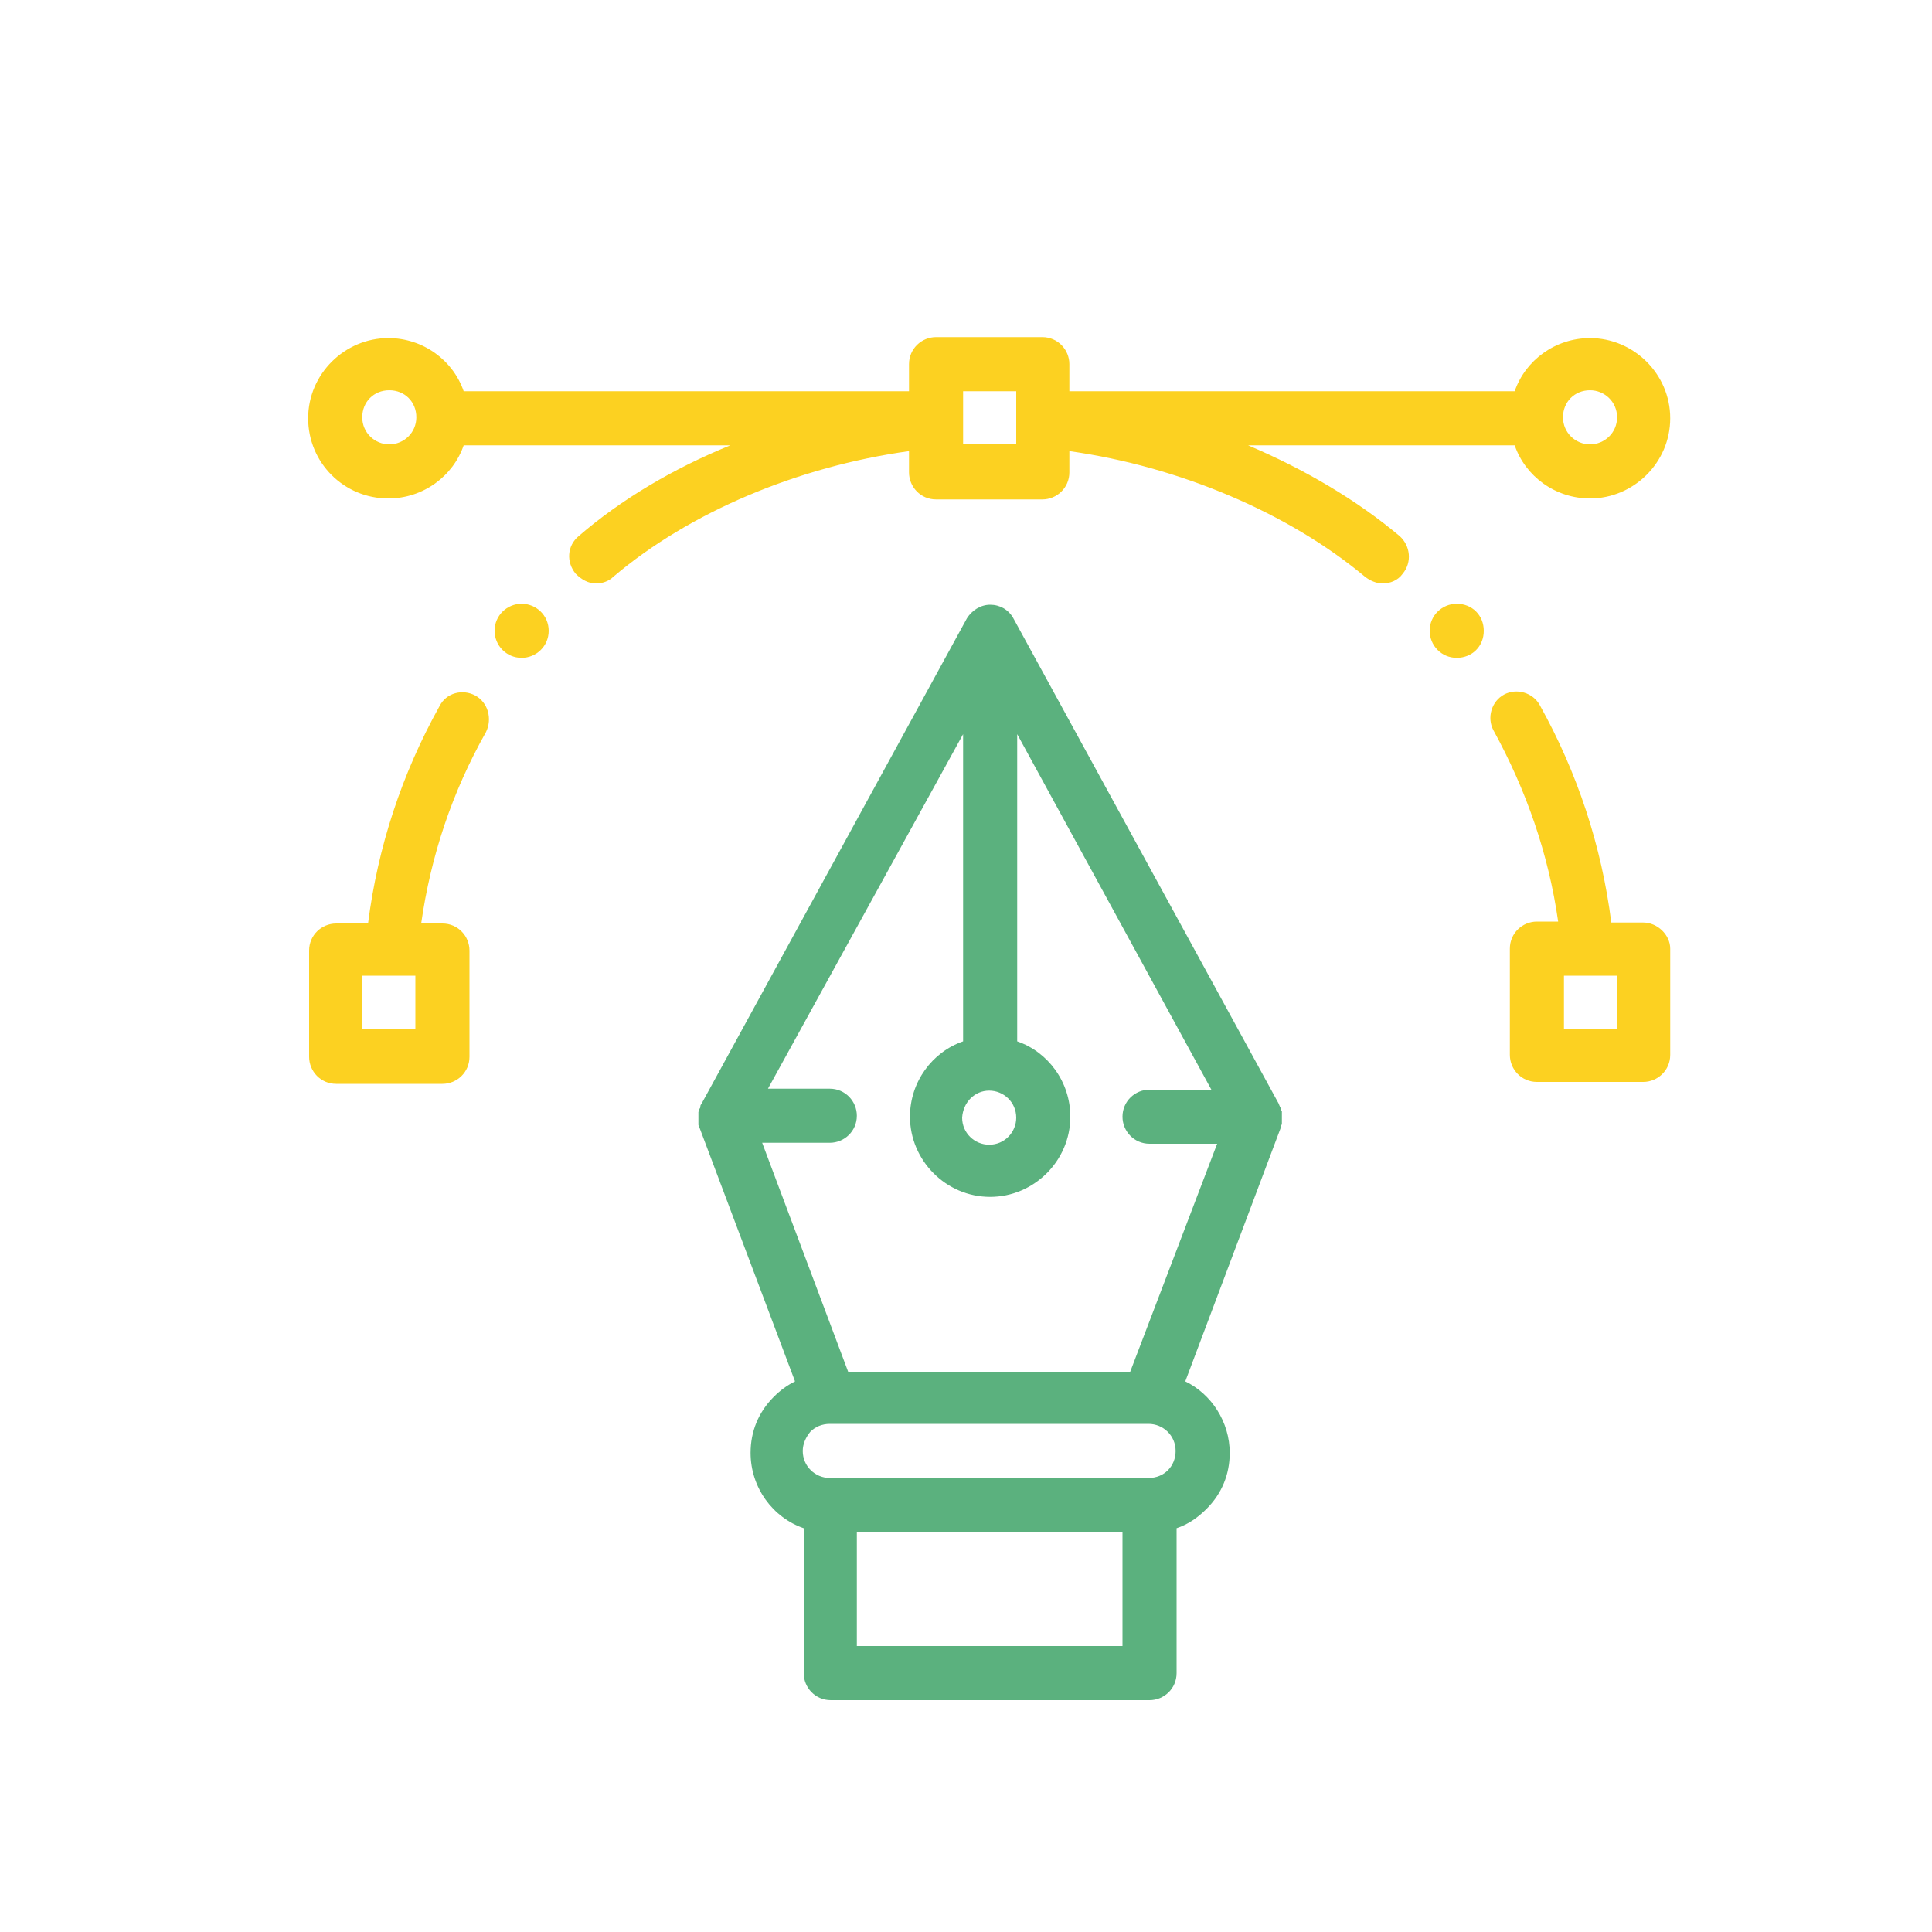
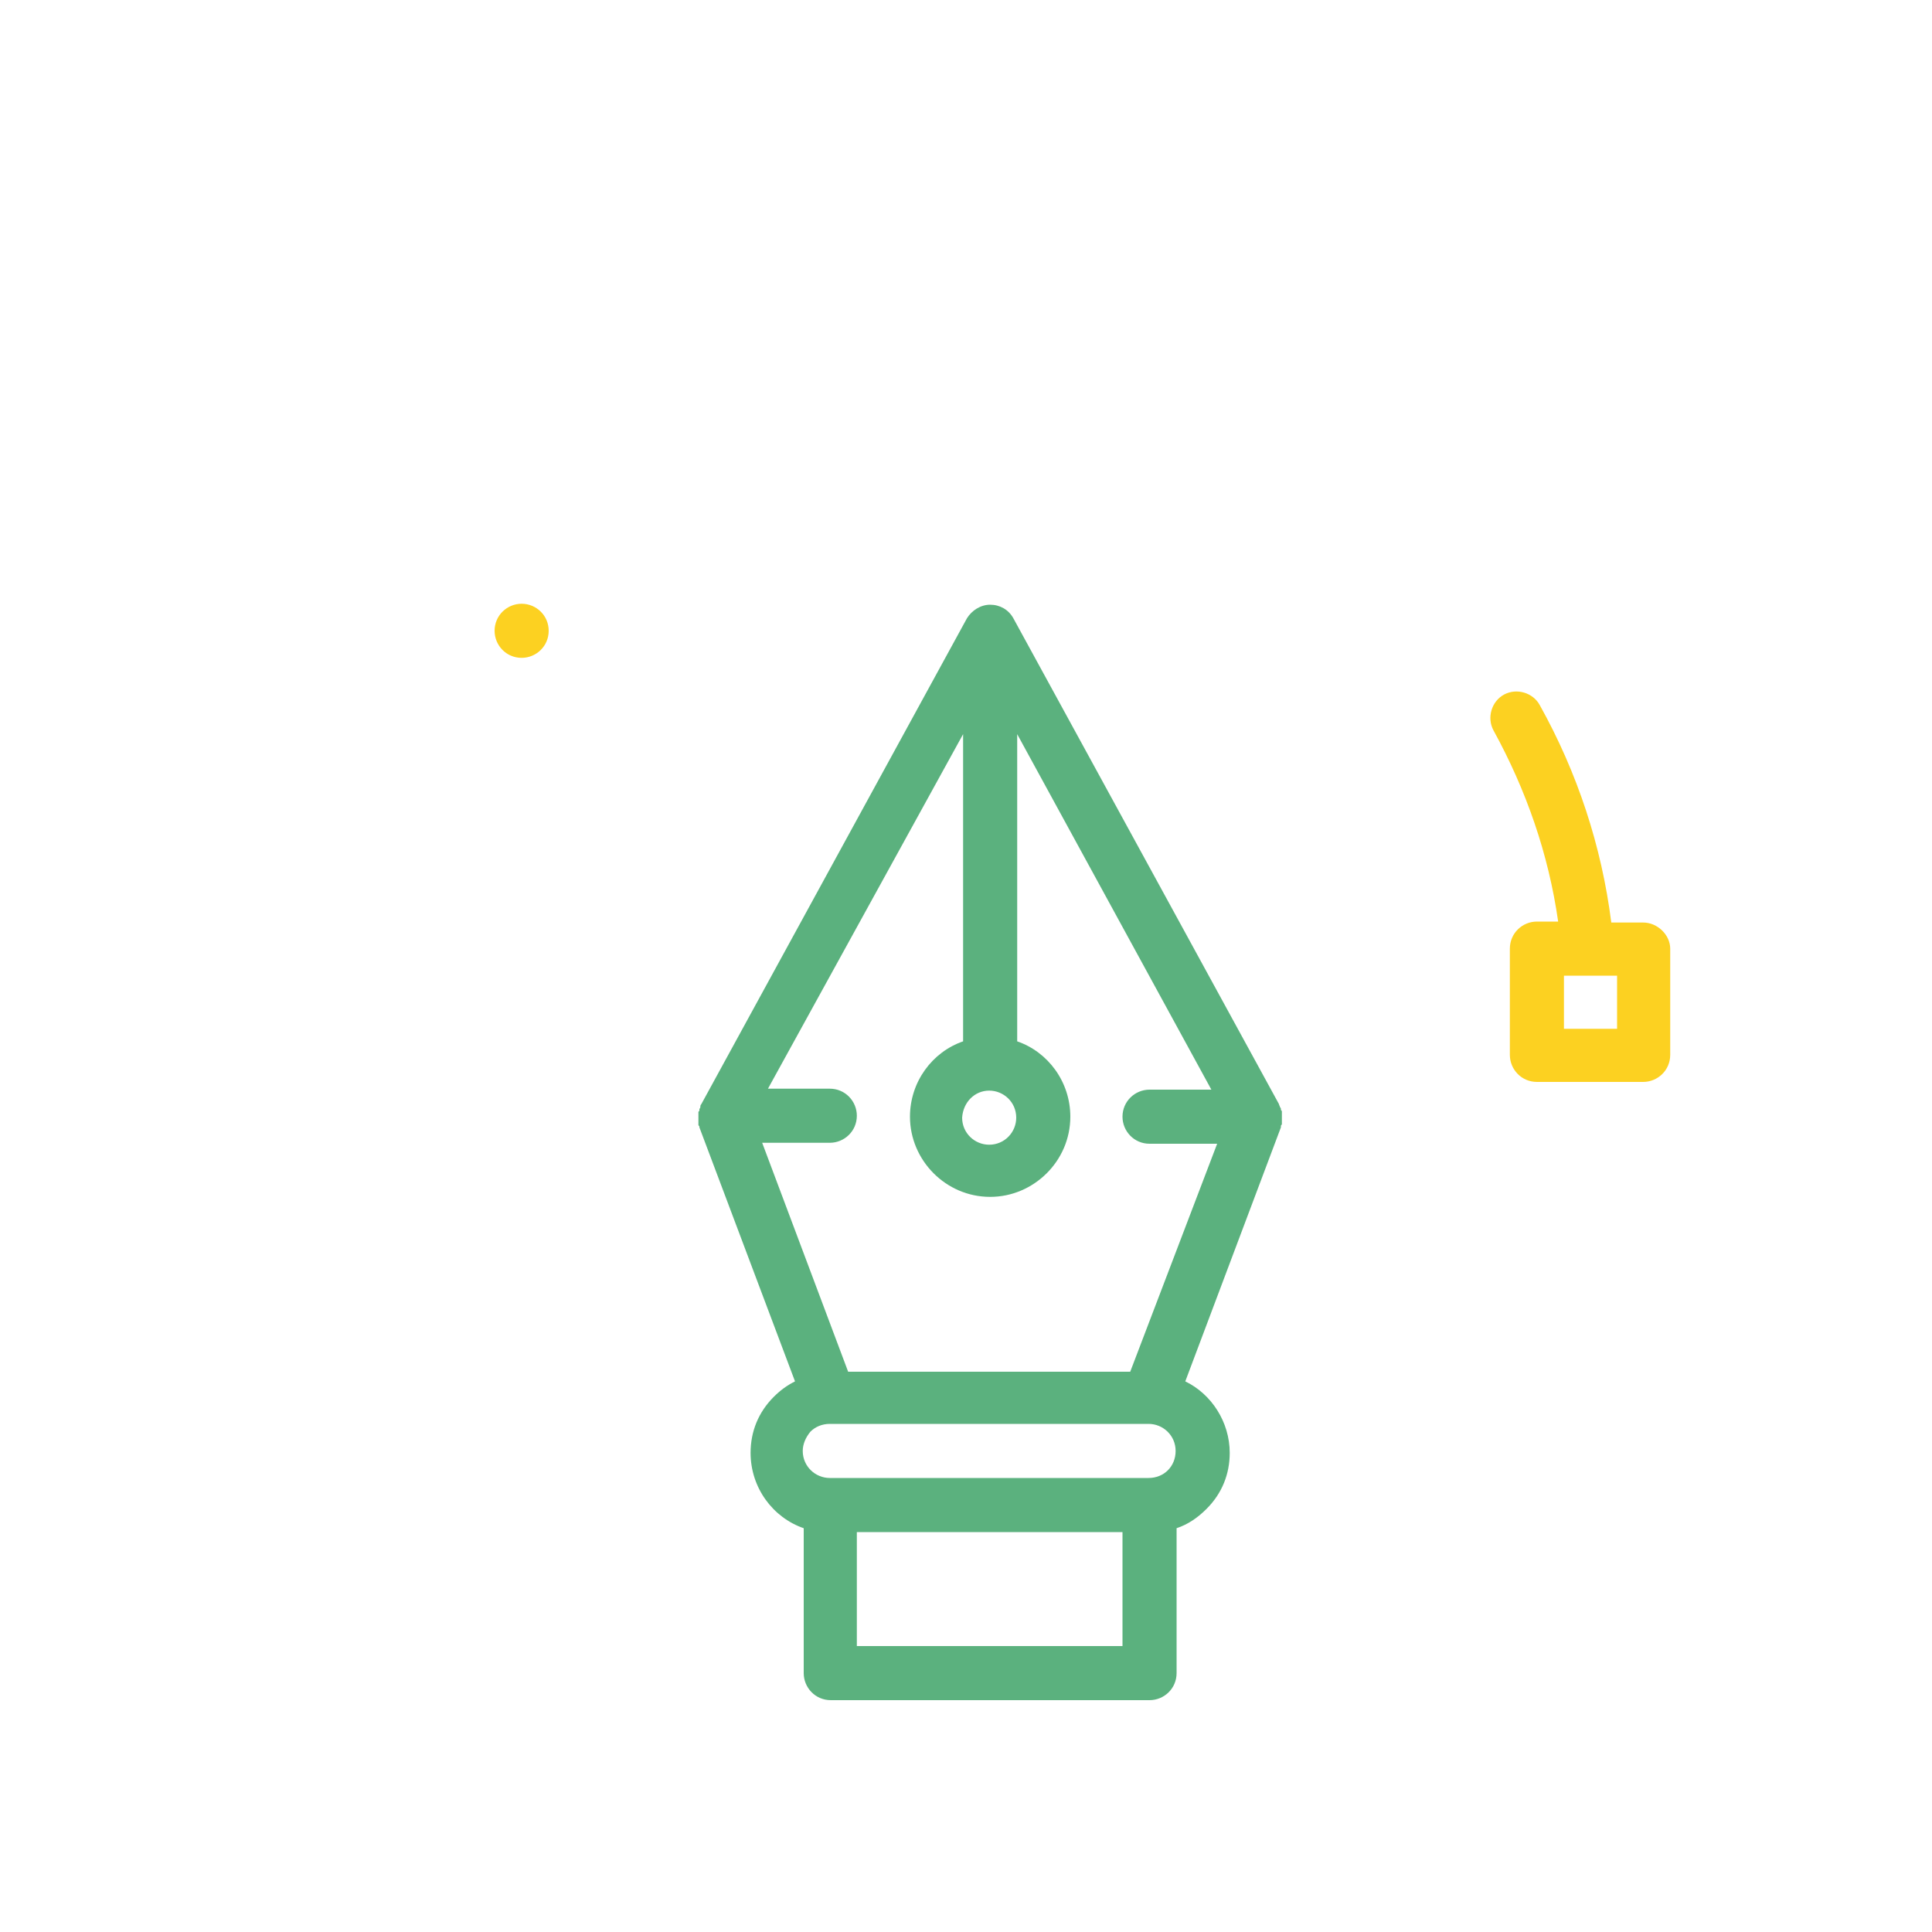
<svg xmlns="http://www.w3.org/2000/svg" id="Capa_1" x="0px" y="0px" width="200px" height="200px" viewBox="0 0 200 200" style="enable-background:new 0 0 200 200;" xml:space="preserve">
  <style type="text/css"> .st0{fill:#FCD121;} .st1{fill:#5BB17E;} </style>
  <g>
    <g>
      <g>
-         <path class="st0" d="M150.8,62.5c-1.5,0-2.8,1.2-2.8,2.8c0,1.5,1.2,2.8,2.8,2.8s2.8-1.2,2.8-2.8 C153.6,63.7,152.4,62.5,150.8,62.5z" />
-       </g>
+         </g>
    </g>
    <g>
      <g>
        <path class="st0" d="M54,62.5c-1.5,0-2.8,1.2-2.8,2.8c0,1.5,1.2,2.8,2.8,2.8c1.5,0,2.8-1.2,2.8-2.8C56.8,63.7,55.5,62.5,54,62.5z " />
      </g>
    </g>
    <g>
      <g>
        <path class="st0" d="M170.1,95.5h-3.3c-1-7.9-3.5-15.5-7.4-22.5c-0.7-1.3-2.4-1.8-3.7-1.1c-1.3,0.7-1.8,2.4-1.1,3.7 c3.4,6.2,5.7,12.8,6.7,19.8h-2.2c-1.5,0-2.8,1.2-2.8,2.8v11c0,1.5,1.2,2.8,2.8,2.8h11c1.5,0,2.8-1.2,2.8-2.8v-11 C172.9,96.8,171.6,95.5,170.1,95.5z M167.4,106.5h-5.5V101h2.5l0,0l0,0h3V106.5z" />
      </g>
    </g>
    <g>
      <path class="st1" d="M132.7,115.5c0-0.1,0-0.1,0-0.1c0-0.1,0-0.1,0-0.2c0,0,0-0.1,0-0.1c0-0.1,0-0.1-0.1-0.2c0,0,0-0.1,0-0.1 c0-0.1-0.1-0.2-0.1-0.2v0c0-0.1-0.1-0.2-0.1-0.3l-27.5-50.3c-0.5-0.9-1.4-1.4-2.4-1.4c-1,0-1.9,0.6-2.4,1.4l-27.5,50.3 c-0.1,0.1-0.1,0.2-0.1,0.3v0c0,0.1-0.1,0.2-0.1,0.2c0,0,0,0.1,0,0.1c0,0.1,0,0.1-0.1,0.2c0,0,0,0.1,0,0.1c0,0.1,0,0.1,0,0.2 c0,0.1,0,0.1,0,0.1c0,0,0,0.1,0,0.1s0,0,0,0.1c0,0.1,0,0.1,0,0.1c0,0.1,0,0.1,0,0.2c0,0,0,0.1,0,0.1c0,0.1,0,0.1,0,0.2 c0,0,0,0.1,0,0.1c0,0.1,0,0.1,0.1,0.2c0,0,0,0,0,0.1l9.9,26.3c-0.8,0.4-1.5,0.9-2.2,1.6c-1.6,1.6-2.4,3.6-2.4,5.8 c0,3.6,2.3,6.7,5.5,7.8v15c0,1.5,1.2,2.8,2.8,2.8h33c1.5,0,2.8-1.2,2.8-2.8v-15c1.2-0.4,2.2-1.1,3.1-2c1.6-1.6,2.4-3.6,2.4-5.8 c0-3.2-1.9-6.1-4.6-7.4l9.9-26.3c0,0,0,0,0-0.1c0-0.1,0-0.1,0.1-0.2c0,0,0-0.1,0-0.1c0-0.1,0-0.1,0-0.2c0,0,0-0.1,0-0.1 c0-0.1,0-0.1,0-0.2c0-0.1,0-0.1,0-0.1C132.7,115.6,132.7,115.6,132.7,115.5C132.7,115.6,132.7,115.5,132.7,115.5z M102.4,112.9 c1.5,0,2.8,1.2,2.8,2.8c0,1.5-1.2,2.8-2.8,2.8c-1.5,0-2.8-1.2-2.8-2.8C99.7,114.1,100.9,112.9,102.4,112.9z M116.2,170.4H88.7 v-11.8h27.5V170.4z M120.9,152.2c-0.5,0.5-1.2,0.8-2,0.8h-33c-1.5,0-2.8-1.2-2.8-2.8c0-0.7,0.3-1.4,0.8-2c0.5-0.5,1.2-0.8,2-0.8 h33c0,0,0,0,0,0l0,0c1.5,0,2.8,1.2,2.8,2.8C121.7,151,121.4,151.7,120.9,152.2z M117,142H87.8l-8.9-23.7h7c1.5,0,2.8-1.2,2.8-2.8 c0-1.5-1.2-2.8-2.8-2.8h-6.4L99.7,76v31.8c-3.2,1.1-5.5,4.2-5.5,7.8c0,4.5,3.7,8.3,8.3,8.3c4.5,0,8.3-3.7,8.3-8.3 c0-3.6-2.3-6.7-5.5-7.8V76l20.1,36.8h-6.4c-1.5,0-2.8,1.2-2.8,2.8c0,1.5,1.2,2.8,2.8,2.8h7L117,142z" />
    </g>
    <g>
      <g>
-         <path class="st0" d="M49.2,72c-1.3-0.7-3-0.3-3.7,1.1c-3.9,7-6.4,14.6-7.4,22.5h-3.3c-1.5,0-2.8,1.2-2.8,2.8v11 c0,1.5,1.2,2.8,2.8,2.8h11c1.5,0,2.8-1.2,2.8-2.8v-11c0-1.5-1.2-2.8-2.8-2.8h-2.2c1-7,3.2-13.6,6.7-19.8 C51,74.4,50.5,72.7,49.2,72z M43,106.5h-5.5V101h3l0,0l0,0H43V106.5z" />
-       </g>
+         </g>
    </g>
    <g>
      <g>
-         <path class="st0" d="M164.6,35c-3.6,0-6.7,2.3-7.8,5.5h-46.1v-2.8c0-1.5-1.2-2.8-2.8-2.8h-11c-1.5,0-2.8,1.2-2.8,2.8v2.8H48 c-1.1-3.2-4.2-5.5-7.8-5.5c-4.5,0-8.3,3.7-8.3,8.3s3.7,8.3,8.3,8.3c3.6,0,6.7-2.3,7.8-5.5h27.6c-5.9,2.4-11.3,5.6-15.7,9.4 c-1.2,1-1.3,2.7-0.3,3.9c0.6,0.6,1.3,1,2.1,1c0.6,0,1.3-0.2,1.8-0.7c7.9-6.7,19.1-11.4,30.6-13v2.2c0,1.5,1.2,2.8,2.8,2.8h11 c1.5,0,2.8-1.2,2.8-2.8v-2.2c11.4,1.6,22.7,6.4,30.6,13c0.5,0.4,1.2,0.7,1.8,0.7c0.8,0,1.6-0.3,2.1-1c1-1.2,0.8-2.9-0.3-3.9 c-4.4-3.7-9.8-6.9-15.7-9.4h27.6c1.1,3.2,4.2,5.5,7.8,5.5c4.5,0,8.3-3.7,8.3-8.3S169.1,35,164.6,35z M40.3,46 c-1.5,0-2.8-1.2-2.8-2.8s1.2-2.8,2.8-2.8s2.8,1.2,2.8,2.8S41.8,46,40.3,46z M105.2,43.3v0.2V46h-5.5v-2.5v-0.2v-2.8h5.5V43.3z M164.6,46c-1.5,0-2.8-1.2-2.8-2.8s1.2-2.8,2.8-2.8c1.5,0,2.8,1.2,2.8,2.8S166.1,46,164.6,46z" />
-       </g>
+         </g>
    </g>
  </g>
</svg>